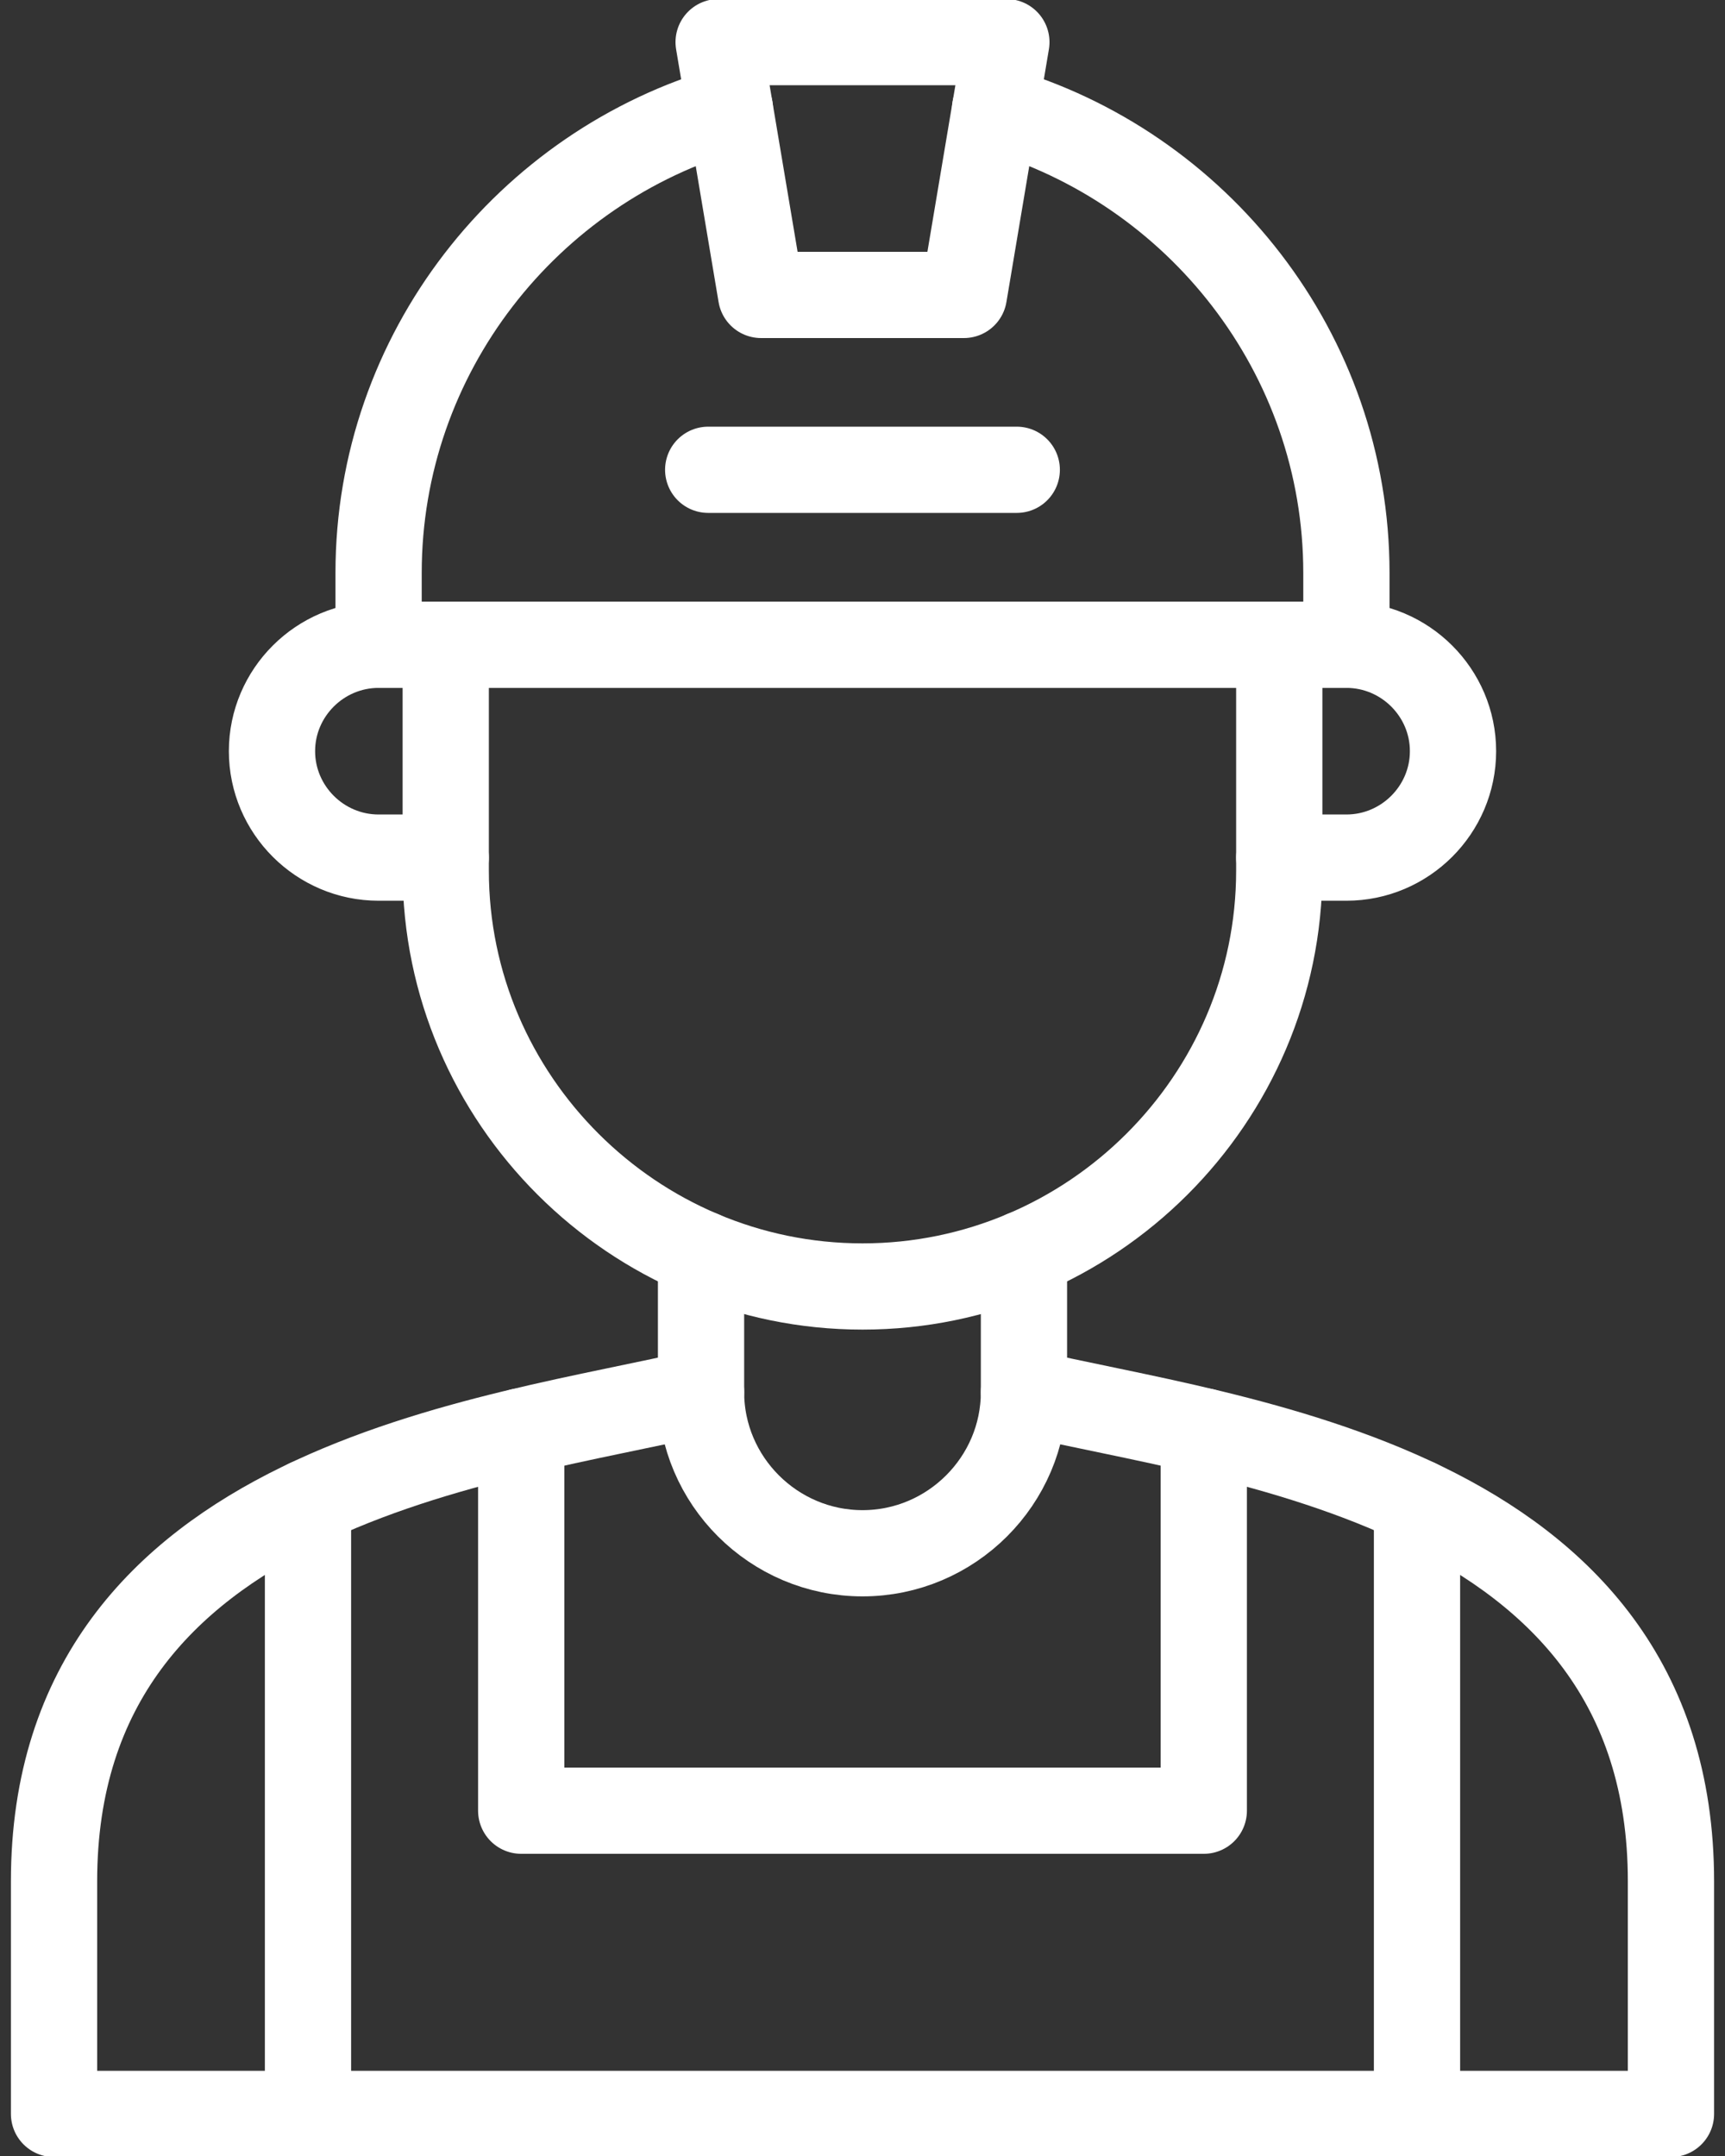
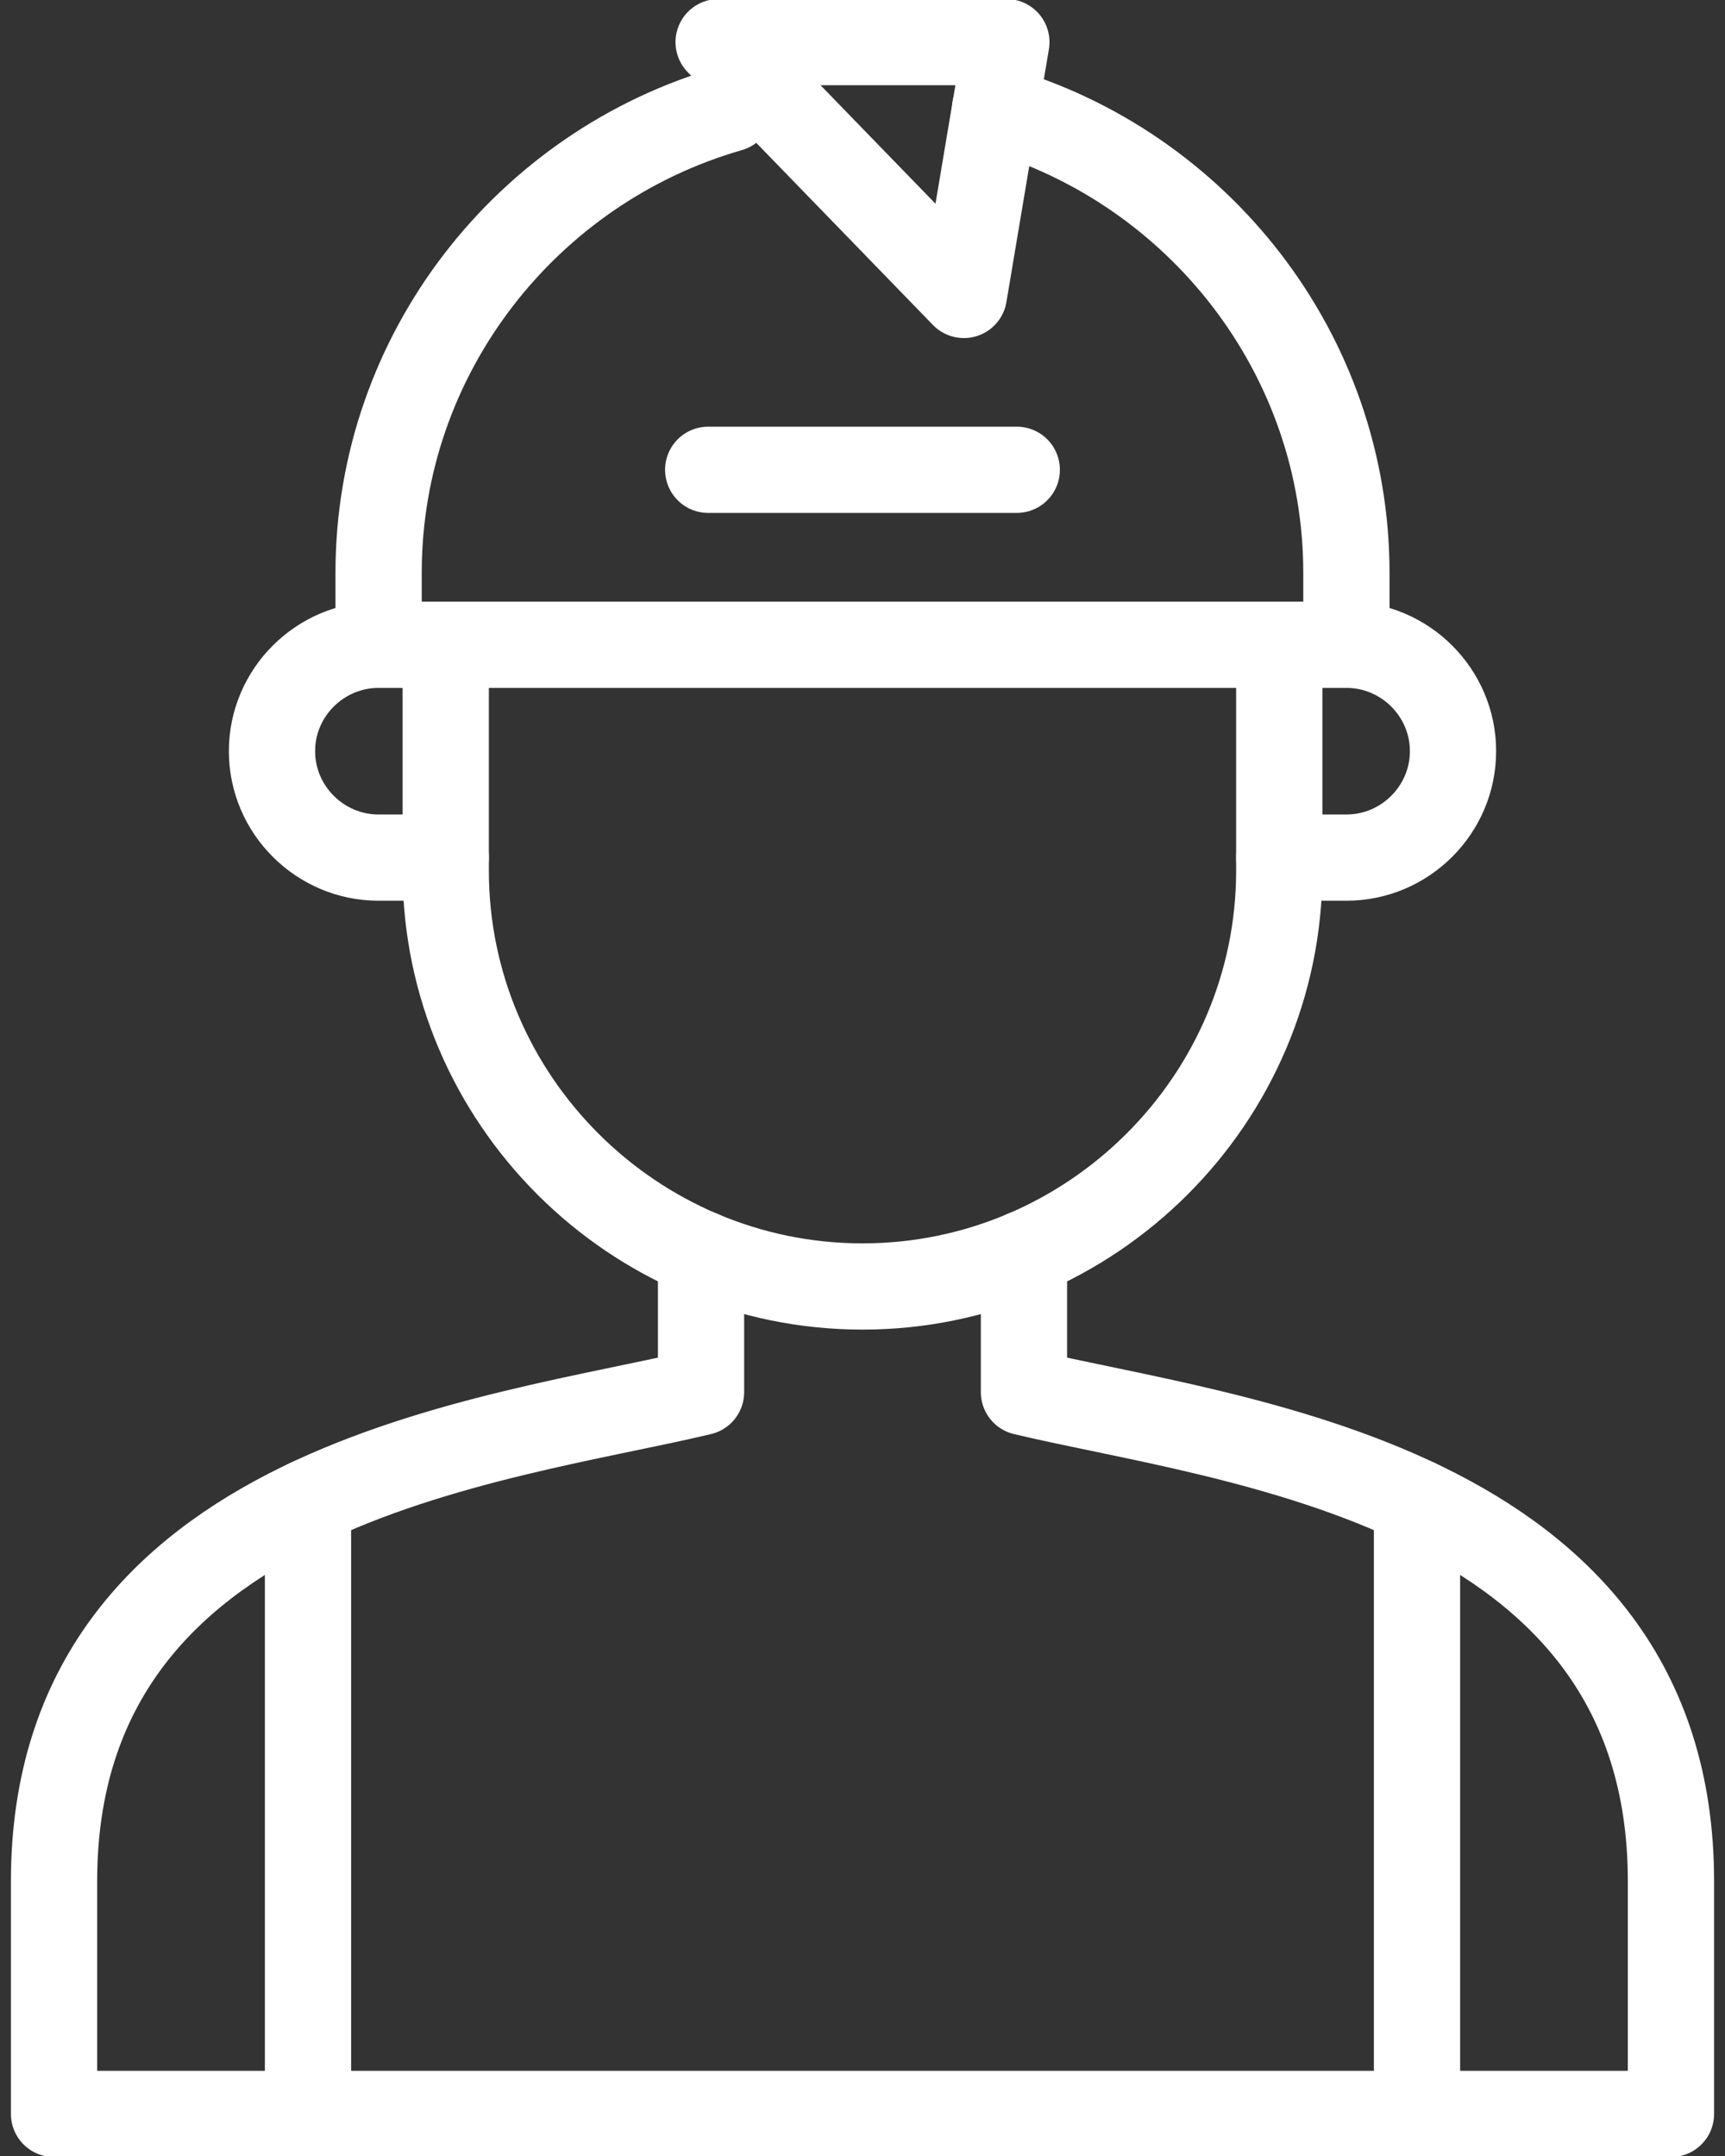
<svg xmlns="http://www.w3.org/2000/svg" width="40" height="50" viewBox="0 0 40 50" fill="none">
  <rect x="0" y="0" width="40" height="50" fill="#333333" stroke="none" />
  <path d="M20.001 29.835C25.314 29.835 29.664 25.494 29.664 20.193V14.953H10.336V20.193C10.336 25.494 14.686 29.835 20.001 29.835Z" stroke="white" stroke-width="2" stroke-miterlimit="10" stroke-linecap="round" stroke-linejoin="round" />
  <path d="M16.256 29.076V32.285C11.523 33.414 1.253 34.391 1.253 43.631V49.024H38.747V43.631C38.747 34.391 28.477 33.414 23.744 32.285V29.076" stroke="white" stroke-width="2" stroke-miterlimit="10" stroke-linecap="round" stroke-linejoin="round" />
  <path d="M29.664 14.953H31.221C32.58 14.953 33.693 16.063 33.693 17.42C33.693 18.779 32.58 19.889 31.221 19.889H29.664" stroke="white" stroke-width="2" stroke-miterlimit="10" stroke-linecap="round" stroke-linejoin="round" />
  <path d="M10.336 14.953H8.779C7.42 14.953 6.307 16.063 6.307 17.42C6.307 18.779 7.42 19.889 8.779 19.889H10.336" stroke="white" stroke-width="2" stroke-miterlimit="10" stroke-linecap="round" stroke-linejoin="round" />
-   <path d="M23.744 32.285C23.744 34.339 22.06 36.022 20.001 36.022C17.94 36.022 16.256 34.339 16.256 32.285" stroke="white" stroke-width="2" stroke-miterlimit="10" stroke-linecap="round" stroke-linejoin="round" />
-   <path d="M16.664 0.977H23.336L22.351 6.84H17.649L16.664 0.977Z" stroke="white" stroke-width="2" stroke-miterlimit="10" stroke-linecap="round" stroke-linejoin="round" />
+   <path d="M16.664 0.977H23.336L22.351 6.84L16.664 0.977Z" stroke="white" stroke-width="2" stroke-miterlimit="10" stroke-linecap="round" stroke-linejoin="round" />
  <path d="M16.925 2.521C12.236 3.864 8.779 8.193 8.779 13.287V14.953H31.221V13.287C31.221 8.193 27.764 3.864 23.075 2.521" stroke="white" stroke-width="2" stroke-miterlimit="10" stroke-linecap="round" stroke-linejoin="round" />
  <path d="M7.142 34.839V49.023" stroke="white" stroke-width="2" stroke-miterlimit="10" stroke-linecap="round" stroke-linejoin="round" />
  <path d="M32.858 34.839V49.023" stroke="white" stroke-width="2" stroke-miterlimit="10" stroke-linecap="round" stroke-linejoin="round" />
-   <path d="M12.086 33.195V41.992H27.914V33.195" stroke="white" stroke-width="2" stroke-miterlimit="10" stroke-linecap="round" stroke-linejoin="round" />
  <path d="M16.422 10.895H23.577" stroke="white" stroke-width="2" stroke-miterlimit="10" stroke-linecap="round" stroke-linejoin="round" />
</svg>